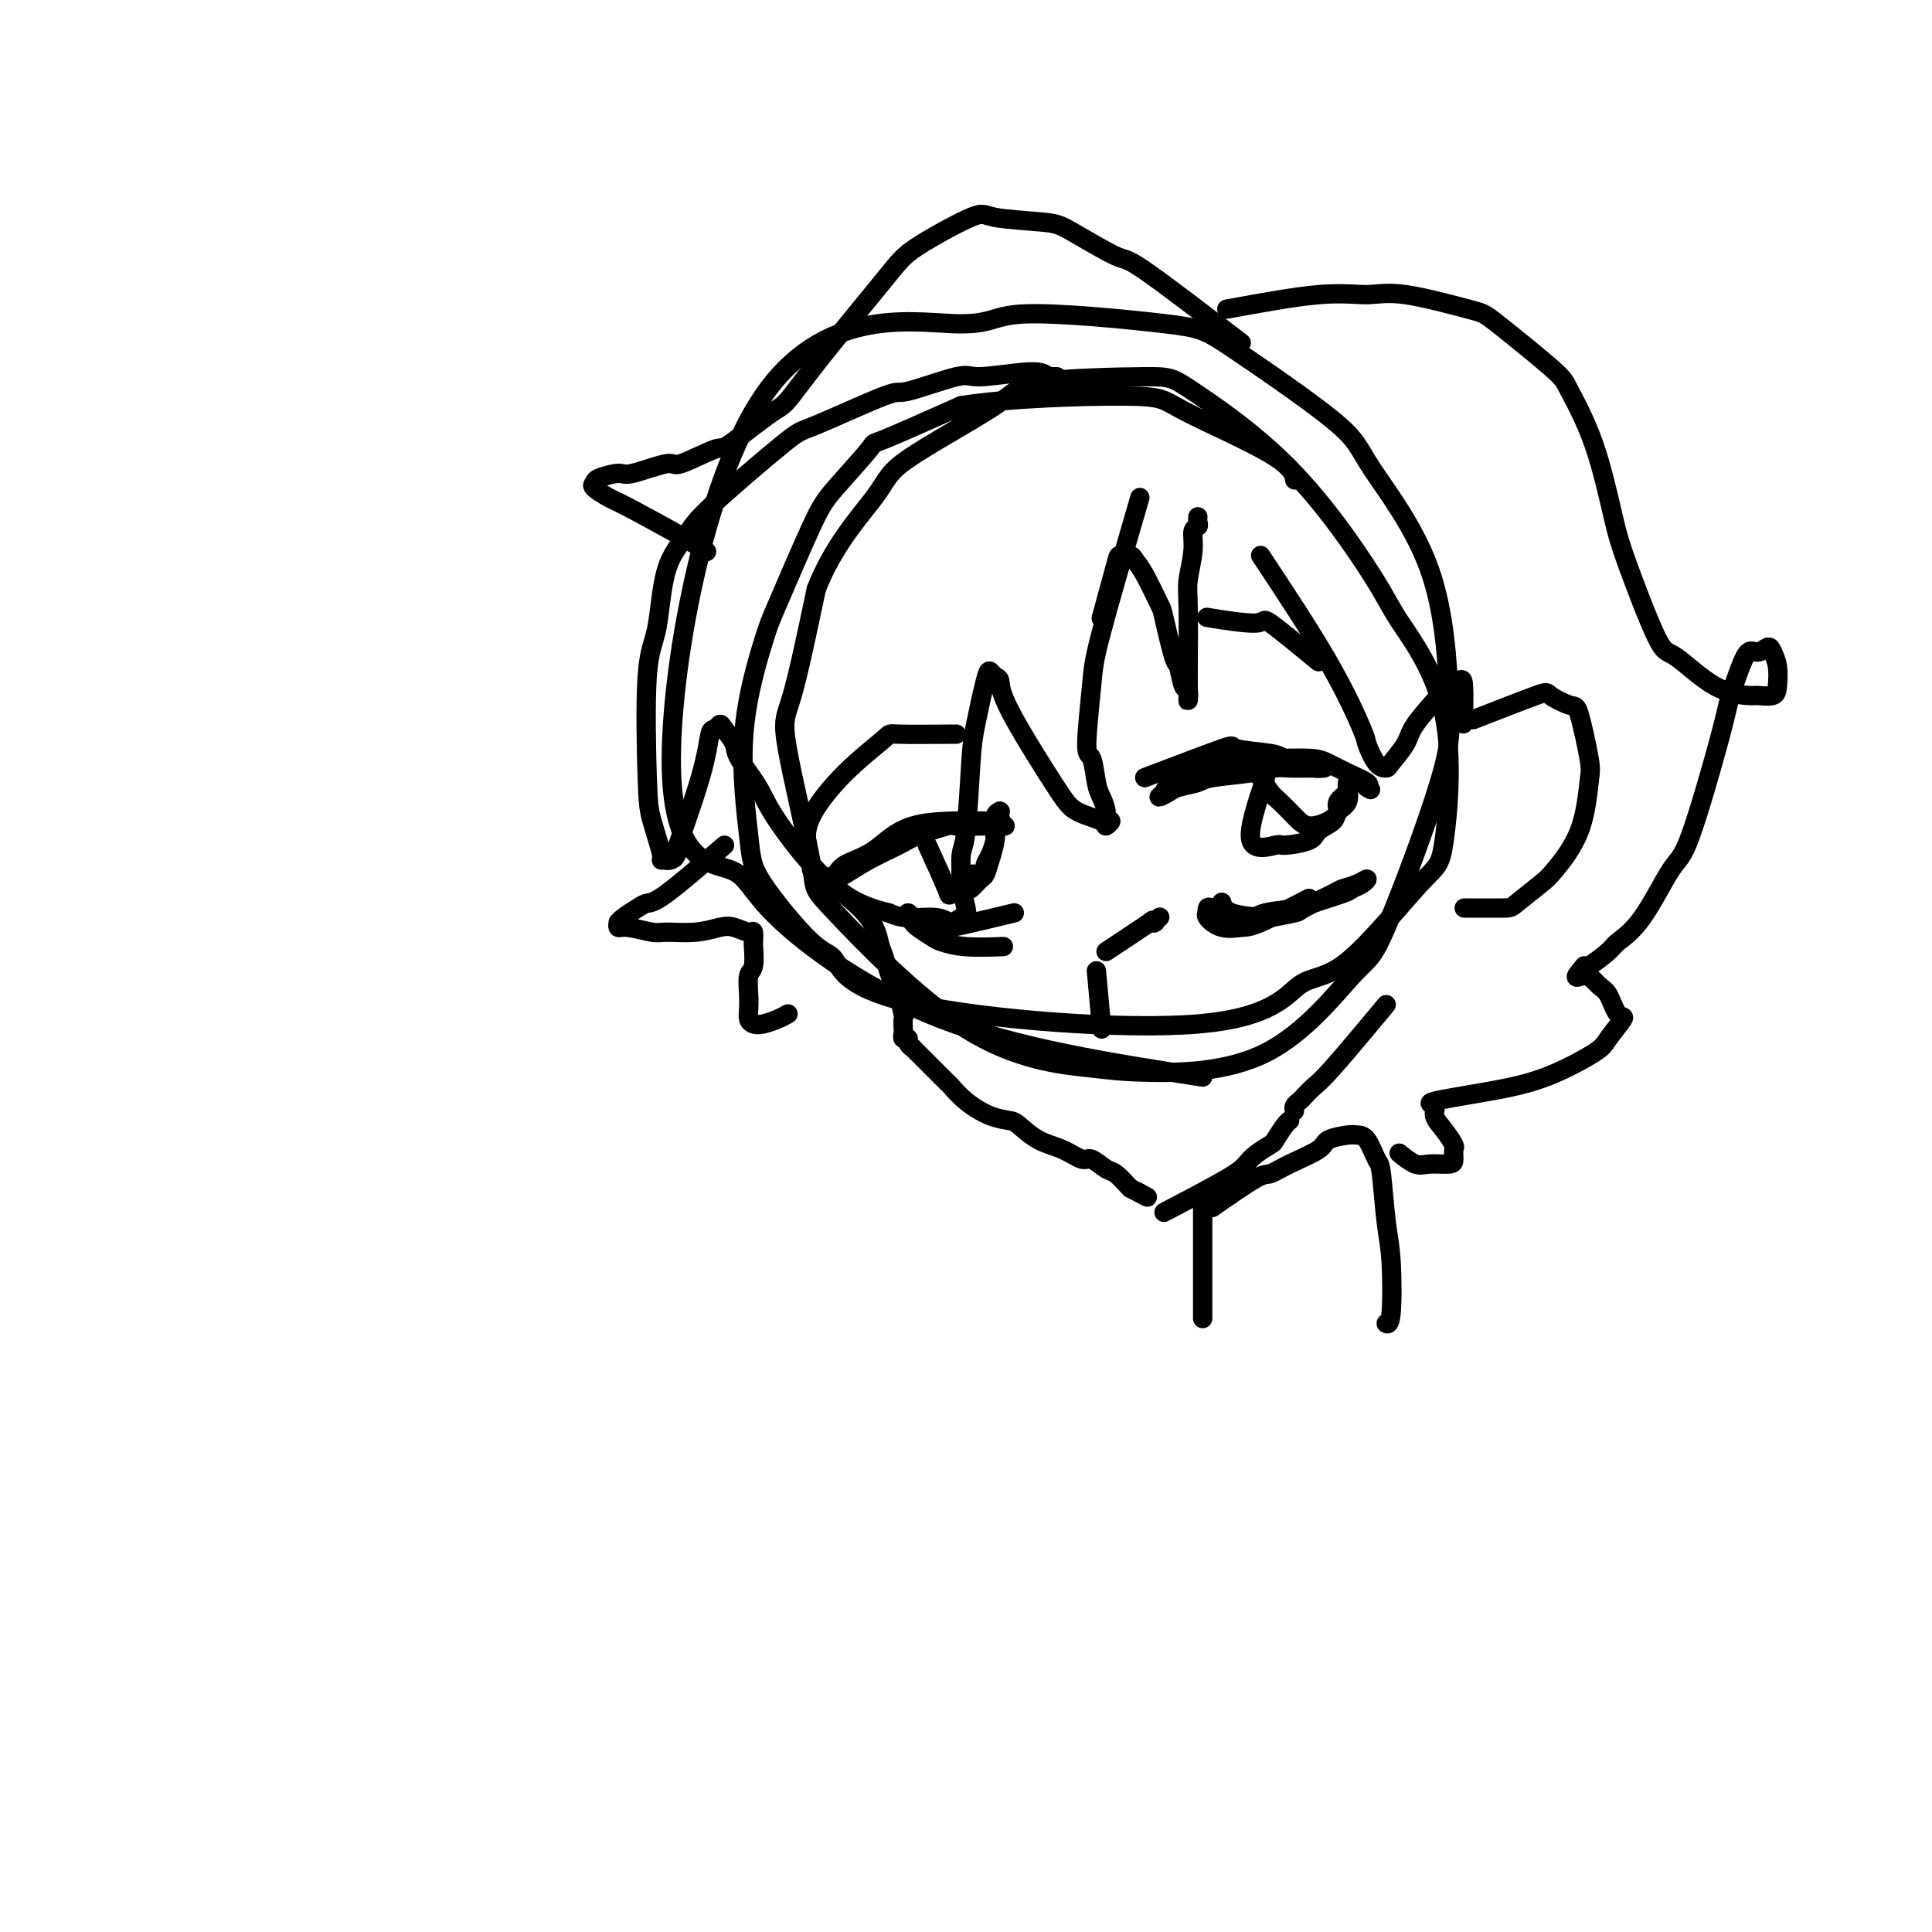
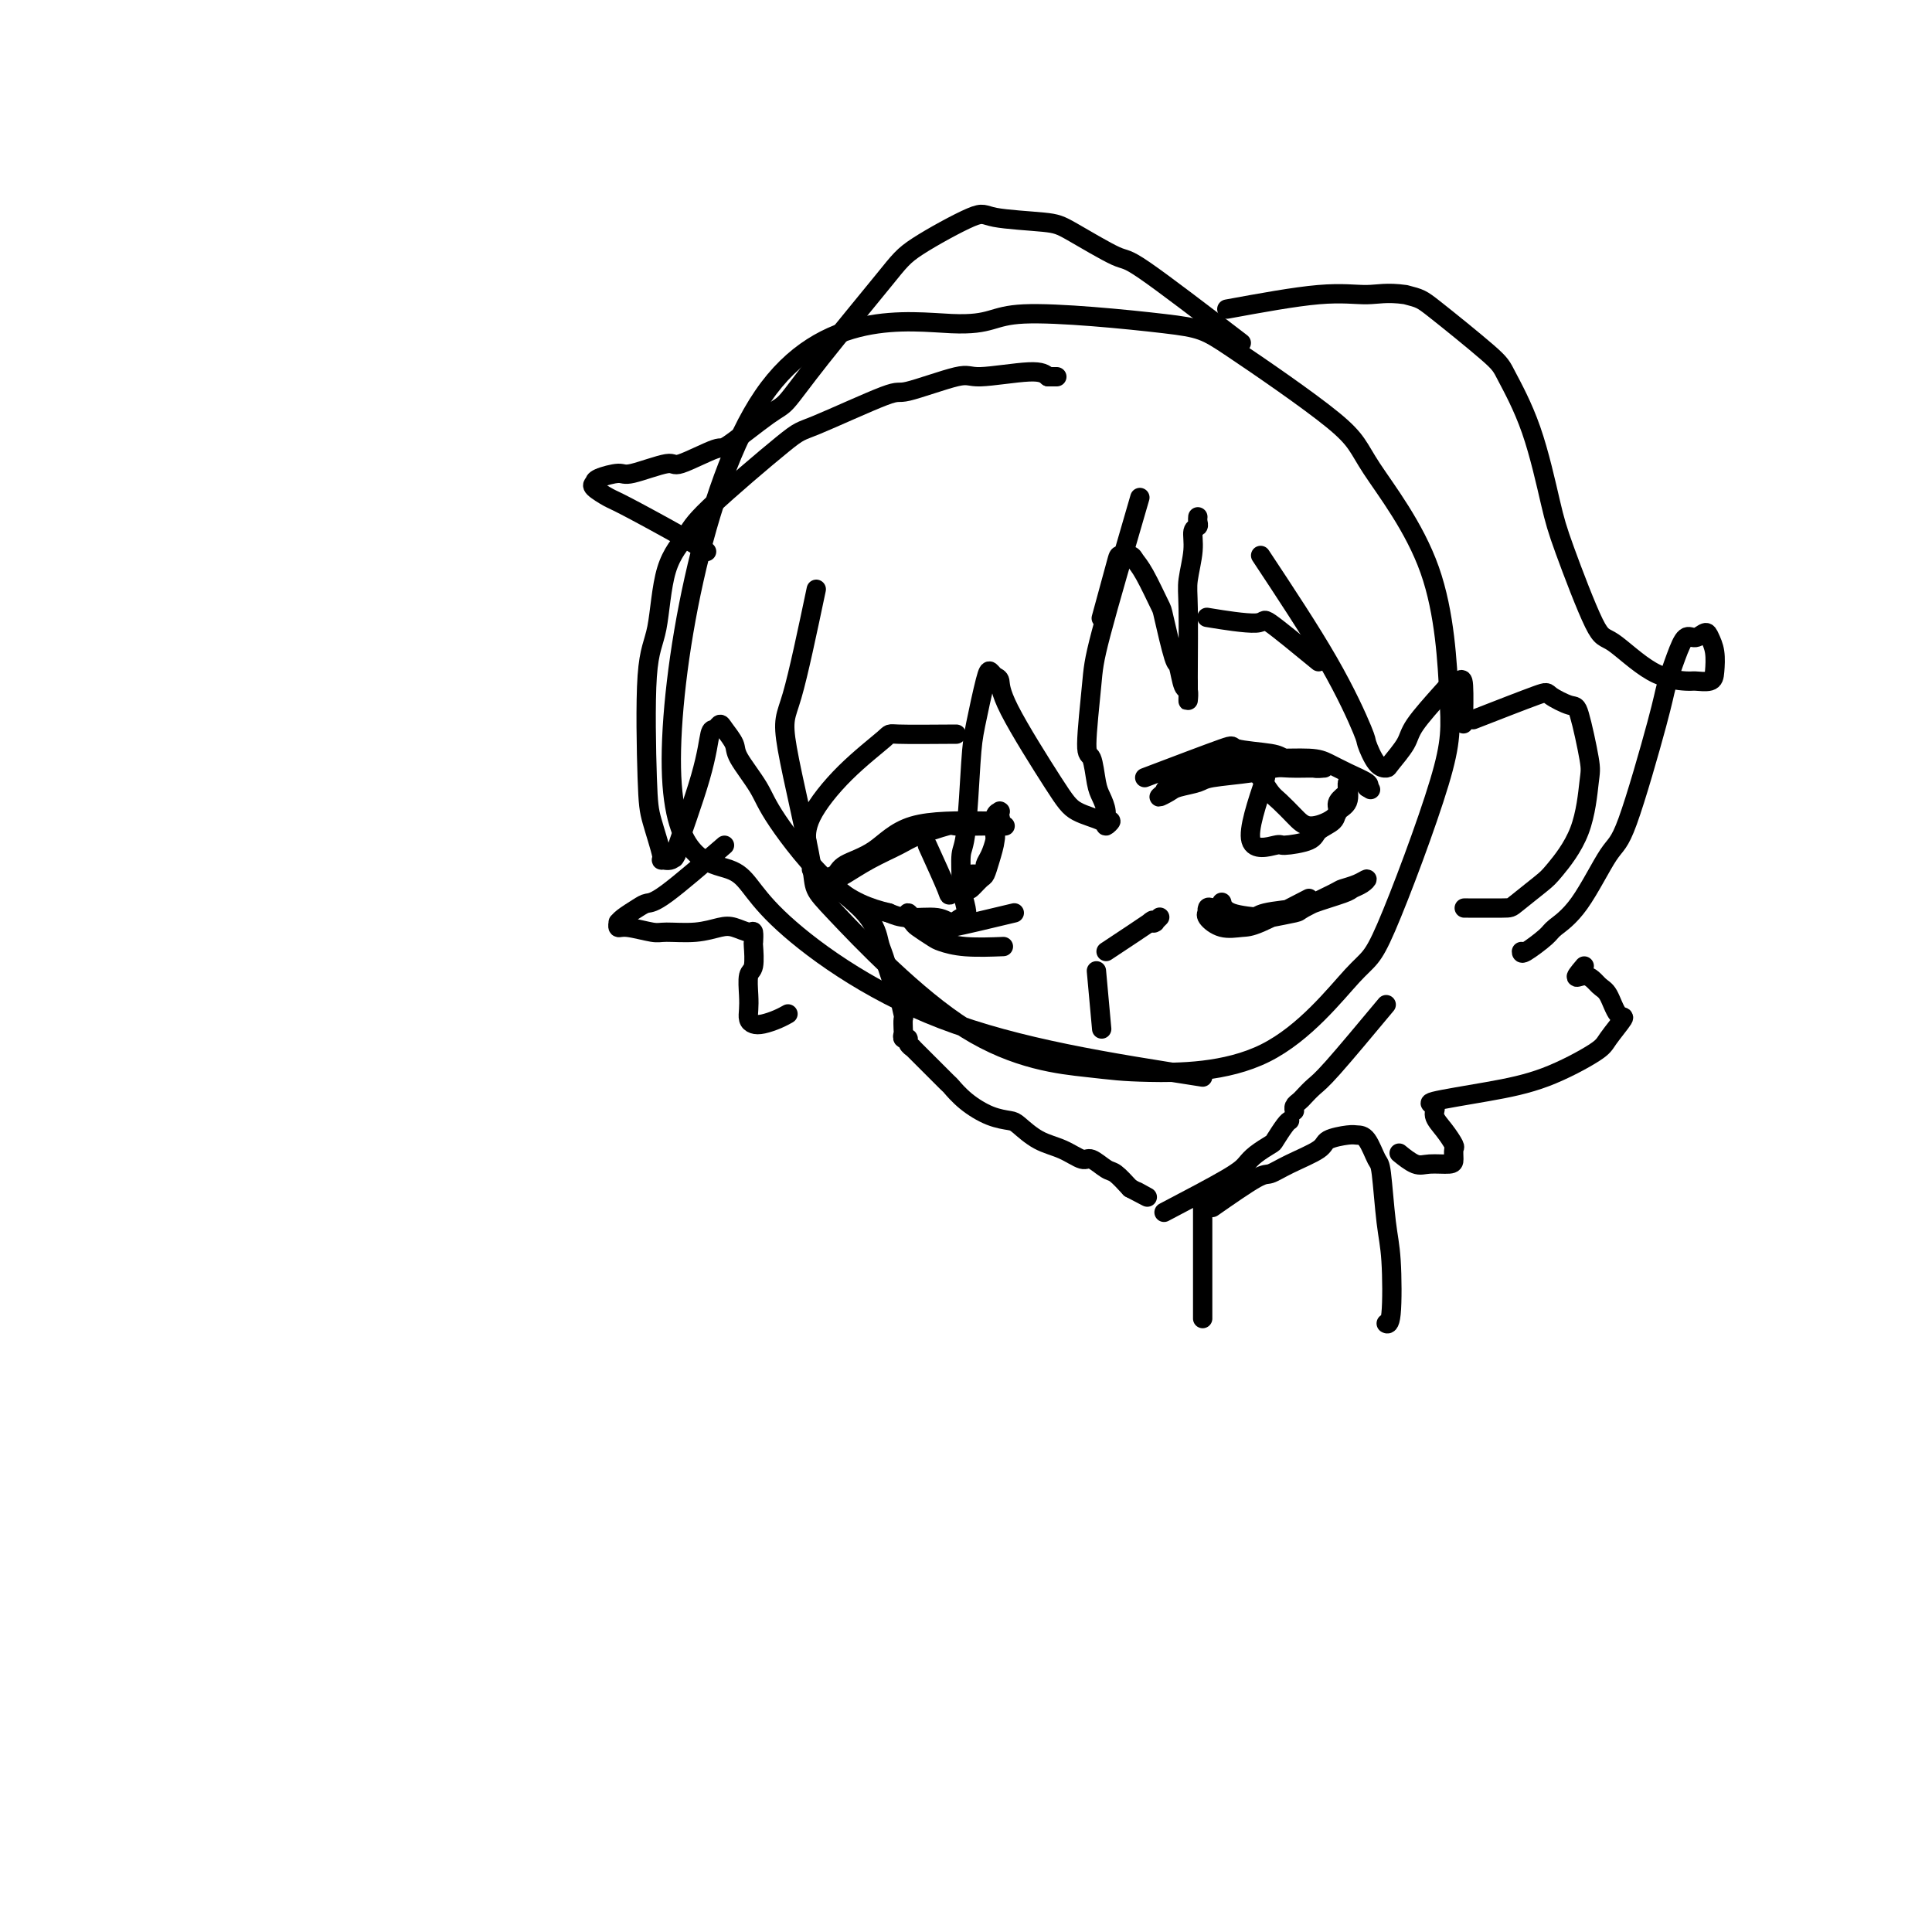
<svg xmlns="http://www.w3.org/2000/svg" viewBox="0 0 400 400" version="1.1">
  <g fill="none" stroke="#000000" stroke-width="4" stroke-linecap="round" stroke-linejoin="round">
    <path d="M249,223c-19.159,-2.986 -38.317,-5.971 -54,-12c-15.683,-6.029 -27.889,-15.100 -34,-21c-6.111,-5.900 -6.125,-8.627 -10,-10c-3.875,-1.373 -11.611,-1.391 -12,-21c-0.389,-19.609 6.568,-58.808 19,-77c12.432,-18.192 30.340,-15.378 39,-15c8.660,0.378 8.072,-1.681 15,-2c6.928,-0.319 21.372,1.101 29,2c7.628,0.899 8.439,1.276 14,5c5.561,3.724 15.871,10.794 21,15c5.129,4.206 5.078,5.549 8,10c2.922,4.451 8.819,12.012 12,21c3.181,8.988 3.647,19.403 4,26c0.353,6.597 0.591,9.376 -2,18c-2.591,8.624 -8.013,23.094 -11,30c-2.987,6.906 -3.540,6.250 -7,10c-3.460,3.750 -9.826,11.907 -18,16c-8.174,4.093 -18.157,4.123 -24,4c-5.843,-0.123 -7.546,-0.400 -13,-1c-5.454,-0.600 -14.659,-1.522 -25,-8c-10.341,-6.478 -21.818,-18.512 -27,-24c-5.182,-5.488 -4.069,-4.430 -5,-10c-0.931,-5.570 -3.904,-17.769 -5,-24c-1.096,-6.231 -0.313,-6.495 1,-11c1.313,-4.505 3.157,-13.253 5,-22" />
-     <path d="M169,122c3.493,-9.081 9.226,-15.285 12,-19c2.774,-3.715 2.589,-4.942 7,-8c4.411,-3.058 13.420,-7.946 18,-11c4.580,-3.054 4.733,-4.274 10,-5c5.267,-0.726 15.648,-0.959 21,-1c5.352,-0.041 5.674,0.109 10,3c4.326,2.891 12.656,8.523 20,16c7.344,7.477 13.703,16.798 17,22c3.297,5.202 3.533,6.285 6,10c2.467,3.715 7.167,10.062 9,19c1.833,8.938 0.799,20.465 0,26c-0.799,5.535 -1.364,5.077 -5,9c-3.636,3.923 -10.342,12.227 -15,16c-4.658,3.773 -7.268,3.014 -10,5c-2.732,1.986 -5.587,6.717 -21,8c-15.413,1.283 -43.386,-0.882 -58,-4c-14.614,-3.118 -15.871,-7.190 -17,-9c-1.129,-1.810 -2.131,-1.357 -5,-4c-2.869,-2.643 -7.605,-8.383 -10,-12c-2.395,-3.617 -2.451,-5.111 -3,-10c-0.549,-4.889 -1.593,-13.174 -1,-21c0.593,-7.826 2.823,-15.195 4,-19c1.177,-3.805 1.302,-4.048 3,-8c1.698,-3.952 4.969,-11.614 7,-16c2.031,-4.386 2.823,-5.495 5,-8c2.177,-2.505 5.740,-6.405 7,-8c1.260,-1.595 0.217,-0.884 3,-2c2.783,-1.116 9.391,-4.058 16,-7" />
-     <path d="M199,84c9.719,-1.593 26.016,-2.076 34,-2c7.984,0.076 7.656,0.711 12,3c4.344,2.289 13.362,6.232 18,9c4.638,2.768 4.897,4.362 5,5c0.103,0.638 0.052,0.319 0,0" />
    <path d="M237,161c6.619,-2.512 13.237,-5.024 16,-6c2.763,-0.976 1.670,-0.415 3,0c1.330,0.415 5.082,0.686 7,1c1.918,0.314 2.002,0.673 3,1c0.998,0.327 2.910,0.624 4,1c1.090,0.376 1.356,0.833 2,1c0.644,0.167 1.664,0.045 2,0c0.336,-0.045 -0.014,-0.012 0,0c0.014,0.012 0.392,0.002 0,0c-0.392,-0.002 -1.552,0.002 -2,0c-0.448,-0.002 -0.183,-0.012 -1,0c-0.817,0.012 -2.716,0.045 -4,0c-1.284,-0.045 -1.951,-0.167 -3,0c-1.049,0.167 -2.479,0.622 -5,1c-2.521,0.378 -6.134,0.680 -8,1c-1.866,0.320 -1.984,0.657 -3,1c-1.016,0.343 -2.928,0.692 -4,1c-1.072,0.308 -1.303,0.574 -2,1c-0.697,0.426 -1.858,1.013 -2,1c-0.142,-0.013 0.736,-0.624 1,-1c0.264,-0.376 -0.086,-0.517 1,-1c1.086,-0.483 3.606,-1.307 5,-2c1.394,-0.693 1.660,-1.255 4,-2c2.340,-0.745 6.754,-1.672 9,-2c2.246,-0.328 2.326,-0.057 4,0c1.674,0.057 4.943,-0.101 7,0c2.057,0.101 2.902,0.460 4,1c1.098,0.540 2.450,1.261 4,2c1.550,0.739 3.300,1.497 4,2c0.700,0.503 0.350,0.752 0,1" />
    <path d="M283,163c1.333,0.833 0.667,0.417 0,0" />
    <path d="M262,161c-1.811,5.386 -3.623,10.772 -3,13c0.623,2.228 3.680,1.299 5,1c1.320,-0.299 0.902,0.033 2,0c1.098,-0.033 3.713,-0.430 5,-1c1.287,-0.570 1.245,-1.313 2,-2c0.755,-0.687 2.307,-1.317 3,-2c0.693,-0.683 0.525,-1.417 1,-2c0.475,-0.583 1.591,-1.015 2,-2c0.409,-0.985 0.112,-2.525 0,-3c-0.112,-0.475 -0.038,0.113 0,0c0.038,-0.113 0.039,-0.928 0,-1c-0.039,-0.072 -0.120,0.600 0,1c0.120,0.400 0.440,0.529 0,1c-0.440,0.471 -1.639,1.284 -2,2c-0.361,0.716 0.118,1.334 0,2c-0.118,0.666 -0.832,1.379 -2,2c-1.168,0.621 -2.789,1.151 -4,1c-1.211,-0.151 -2.012,-0.982 -3,-2c-0.988,-1.018 -2.163,-2.224 -3,-3c-0.837,-0.776 -1.335,-1.122 -2,-2c-0.665,-0.878 -1.498,-2.287 -2,-3c-0.502,-0.713 -0.674,-0.730 -1,-1c-0.326,-0.270 -0.808,-0.791 -1,-1c-0.192,-0.209 -0.096,-0.104 0,0" />
    <path d="M271,186c-3.871,2.014 -7.741,4.028 -10,5c-2.259,0.972 -2.906,0.902 -4,1c-1.094,0.098 -2.633,0.362 -4,0c-1.367,-0.362 -2.560,-1.352 -3,-2c-0.440,-0.648 -0.125,-0.956 0,-1c0.125,-0.044 0.062,0.175 0,0c-0.062,-0.175 -0.121,-0.743 0,-1c0.121,-0.257 0.421,-0.202 1,0c0.579,0.202 1.435,0.549 3,1c1.565,0.451 3.838,1.004 5,1c1.162,-0.004 1.214,-0.564 3,-1c1.786,-0.436 5.308,-0.746 7,-1c1.692,-0.254 1.555,-0.451 3,-1c1.445,-0.549 4.474,-1.451 6,-2c1.526,-0.549 1.551,-0.746 2,-1c0.449,-0.254 1.324,-0.564 2,-1c0.676,-0.436 1.154,-0.996 1,-1c-0.154,-0.004 -0.940,0.548 -2,1c-1.060,0.452 -2.393,0.804 -3,1c-0.607,0.196 -0.486,0.235 -2,1c-1.514,0.765 -4.661,2.256 -6,3c-1.339,0.744 -0.870,0.742 -2,1c-1.130,0.258 -3.858,0.776 -5,1c-1.142,0.224 -0.698,0.153 -2,0c-1.302,-0.153 -4.351,-0.387 -6,-1c-1.649,-0.613 -1.900,-1.604 -2,-2c-0.100,-0.396 -0.050,-0.198 0,0" />
    <path d="M273,137c-4.155,-3.411 -8.310,-6.821 -10,-8c-1.690,-1.179 -0.917,-0.125 -3,0c-2.083,0.125 -7.024,-0.679 -9,-1c-1.976,-0.321 -0.988,-0.161 0,0" />
    <path d="M198,152c-4.920,0.037 -9.840,0.074 -12,0c-2.160,-0.074 -1.559,-0.257 -3,1c-1.441,1.257 -4.922,3.956 -8,7c-3.078,3.044 -5.752,6.435 -7,9c-1.248,2.565 -1.071,4.304 -1,5c0.071,0.696 0.035,0.348 0,0" />
    <path d="M204,170c-5.604,-0.067 -11.208,-0.134 -15,1c-3.792,1.134 -5.771,3.471 -8,5c-2.229,1.529 -4.707,2.252 -6,3c-1.293,0.748 -1.402,1.522 -2,2c-0.598,0.478 -1.684,0.661 -2,1c-0.316,0.339 0.140,0.836 0,1c-0.140,0.164 -0.875,-0.003 -1,0c-0.125,0.003 0.361,0.177 1,0c0.639,-0.177 1.431,-0.704 2,-1c0.569,-0.296 0.917,-0.360 2,-1c1.083,-0.640 2.903,-1.856 5,-3c2.097,-1.144 4.473,-2.215 6,-3c1.527,-0.785 2.205,-1.282 4,-2c1.795,-0.718 4.705,-1.656 6,-2c1.295,-0.344 0.973,-0.092 2,0c1.027,0.092 3.403,0.025 5,0c1.597,-0.025 2.414,-0.007 3,0c0.586,0.007 0.942,0.002 1,0c0.058,-0.002 -0.180,-0.000 0,0c0.180,0.000 0.779,0.000 1,0c0.221,-0.000 0.063,-0.000 0,0c-0.063,0.000 -0.032,0.000 0,0" />
    <path d="M192,175c1.664,3.656 3.328,7.312 4,9c0.672,1.688 0.351,1.407 1,1c0.649,-0.407 2.268,-0.940 3,-1c0.732,-0.060 0.579,0.352 1,0c0.421,-0.352 1.418,-1.469 2,-2c0.582,-0.531 0.748,-0.475 1,-1c0.252,-0.525 0.589,-1.632 1,-3c0.411,-1.368 0.895,-2.997 1,-4c0.105,-1.003 -0.168,-1.379 0,-2c0.168,-0.621 0.778,-1.487 1,-2c0.222,-0.513 0.056,-0.672 0,-1c-0.056,-0.328 -0.001,-0.824 0,-1c0.001,-0.176 -0.052,-0.032 0,0c0.052,0.032 0.207,-0.049 0,0c-0.207,0.049 -0.777,0.226 -1,1c-0.223,0.774 -0.097,2.143 0,3c0.097,0.857 0.167,1.200 0,2c-0.167,0.800 -0.569,2.057 -1,3c-0.431,0.943 -0.890,1.573 -1,2c-0.110,0.427 0.128,0.650 0,1c-0.128,0.350 -0.622,0.826 -1,1c-0.378,0.174 -0.640,0.047 -1,0c-0.360,-0.047 -0.817,-0.013 -1,0c-0.183,0.013 -0.091,0.007 0,0" />
    <path d="M210,189c-5.201,1.246 -10.401,2.493 -13,3c-2.599,0.507 -2.595,0.275 -3,0c-0.405,-0.275 -1.219,-0.591 -2,-1c-0.781,-0.409 -1.531,-0.909 -2,-1c-0.469,-0.091 -0.658,0.228 -1,0c-0.342,-0.228 -0.837,-1.001 -1,-1c-0.163,0.001 0.005,0.778 0,1c-0.005,0.222 -0.183,-0.109 0,0c0.183,0.109 0.726,0.660 1,1c0.274,0.340 0.278,0.469 1,1c0.722,0.531 2.163,1.463 3,2c0.837,0.537 1.070,0.680 2,1c0.930,0.320 2.558,0.817 5,1c2.442,0.183 5.698,0.052 7,0c1.302,-0.052 0.651,-0.026 0,0" />
    <path d="M229,197c3.834,-2.536 7.669,-5.072 9,-6c1.331,-0.928 0.160,-0.248 0,0c-0.160,0.248 0.693,0.063 1,0c0.307,-0.063 0.068,-0.003 0,0c-0.068,0.003 0.033,-0.051 0,0c-0.033,0.051 -0.201,0.206 0,0c0.201,-0.206 0.772,-0.773 1,-1c0.228,-0.227 0.114,-0.113 0,0" />
    <path d="M227,201c0.417,4.583 0.833,9.167 1,11c0.167,1.833 0.083,0.917 0,0" />
    <path d="M168,180c4.325,3.169 8.650,6.337 11,9c2.350,2.663 2.724,4.819 3,6c0.276,1.181 0.452,1.386 1,3c0.548,1.614 1.467,4.635 2,6c0.533,1.365 0.679,1.072 1,2c0.321,0.928 0.817,3.076 1,4c0.183,0.924 0.053,0.625 0,1c-0.053,0.375 -0.029,1.424 0,2c0.029,0.576 0.065,0.681 0,1c-0.065,0.319 -0.230,0.854 0,1c0.230,0.146 0.854,-0.097 1,0c0.146,0.097 -0.185,0.534 0,1c0.185,0.466 0.887,0.963 1,1c0.113,0.037 -0.364,-0.385 0,0c0.364,0.385 1.569,1.576 2,2c0.431,0.424 0.088,0.082 1,1c0.912,0.918 3.077,3.097 4,4c0.923,0.903 0.602,0.530 1,1c0.398,0.470 1.515,1.782 3,3c1.485,1.218 3.337,2.342 5,3c1.663,0.658 3.135,0.850 4,1c0.865,0.150 1.123,0.259 2,1c0.877,0.741 2.375,2.115 4,3c1.625,0.885 3.379,1.282 5,2c1.621,0.718 3.108,1.756 4,2c0.892,0.244 1.187,-0.306 2,0c0.813,0.306 2.142,1.467 3,2c0.858,0.533 1.245,0.438 2,1c0.755,0.562 1.877,1.781 3,3" />
    <path d="M234,246c5.733,3.022 3.067,1.578 2,1c-1.067,-0.578 -0.533,-0.289 0,0" />
    <path d="M241,251c5.079,-2.664 10.158,-5.328 13,-7c2.842,-1.672 3.448,-2.353 4,-3c0.552,-0.647 1.052,-1.259 2,-2c0.948,-0.741 2.345,-1.610 3,-2c0.655,-0.390 0.567,-0.300 1,-1c0.433,-0.700 1.386,-2.188 2,-3c0.614,-0.812 0.890,-0.946 1,-1c0.110,-0.054 0.055,-0.027 0,0" />
    <path d="M287,208c-4.251,5.096 -8.502,10.191 -11,13c-2.498,2.809 -3.244,3.331 -4,4c-0.756,0.669 -1.523,1.486 -2,2c-0.477,0.514 -0.664,0.726 -1,1c-0.336,0.274 -0.822,0.609 -1,1c-0.178,0.391 -0.048,0.837 0,1c0.048,0.163 0.013,0.044 0,0c-0.013,-0.044 -0.004,-0.013 0,0c0.004,0.013 0.002,0.006 0,0" />
    <path d="M236,103c-3.191,10.938 -6.383,21.875 -8,28c-1.617,6.125 -1.660,7.436 -2,11c-0.340,3.564 -0.977,9.381 -1,12c-0.023,2.619 0.567,2.040 1,3c0.433,0.960 0.709,3.457 1,5c0.291,1.543 0.596,2.131 1,3c0.404,0.869 0.908,2.020 1,3c0.092,0.980 -0.226,1.788 0,2c0.226,0.212 0.996,-0.173 1,0c0.004,0.173 -0.759,0.903 -1,1c-0.241,0.097 0.041,-0.440 -1,-1c-1.041,-0.560 -3.406,-1.144 -5,-2c-1.594,-0.856 -2.416,-1.984 -5,-6c-2.584,-4.016 -6.929,-10.919 -9,-15c-2.071,-4.081 -1.868,-5.341 -2,-6c-0.132,-0.659 -0.599,-0.717 -1,-1c-0.401,-0.283 -0.737,-0.791 -1,-1c-0.263,-0.209 -0.452,-0.120 -1,2c-0.548,2.120 -1.453,6.270 -2,9c-0.547,2.730 -0.736,4.038 -1,8c-0.264,3.962 -0.603,10.577 -1,14c-0.397,3.423 -0.852,3.653 -1,5c-0.148,1.347 0.011,3.810 0,5c-0.011,1.190 -0.191,1.108 0,2c0.191,0.892 0.753,2.757 1,4c0.247,1.243 0.180,1.865 0,2c-0.180,0.135 -0.474,-0.215 -1,0c-0.526,0.215 -1.285,0.996 -2,1c-0.715,0.004 -1.385,-0.768 -3,-1c-1.615,-0.232 -4.176,0.077 -6,0c-1.824,-0.077 -2.912,-0.538 -4,-1" />
    <path d="M184,189c-4.110,-0.970 -7.884,-2.394 -12,-6c-4.116,-3.606 -8.574,-9.393 -11,-13c-2.426,-3.607 -2.821,-5.034 -4,-7c-1.179,-1.966 -3.142,-4.470 -4,-6c-0.858,-1.530 -0.611,-2.086 -1,-3c-0.389,-0.914 -1.413,-2.188 -2,-3c-0.587,-0.812 -0.737,-1.164 -1,-1c-0.263,0.164 -0.641,0.844 -1,1c-0.359,0.156 -0.700,-0.213 -1,1c-0.300,1.213 -0.558,4.009 -2,9c-1.442,4.991 -4.069,12.177 -5,15c-0.931,2.823 -0.165,1.284 0,1c0.165,-0.284 -0.271,0.687 -1,1c-0.729,0.313 -1.752,-0.033 -2,0c-0.248,0.033 0.280,0.445 0,-1c-0.280,-1.445 -1.367,-4.748 -2,-7c-0.633,-2.252 -0.811,-3.453 -1,-9c-0.189,-5.547 -0.390,-15.440 0,-21c0.390,-5.560 1.369,-6.786 2,-10c0.631,-3.214 0.913,-8.414 2,-12c1.087,-3.586 2.979,-5.558 4,-7c1.021,-1.442 1.172,-2.355 5,-6c3.828,-3.645 11.334,-10.022 15,-13c3.666,-2.978 3.492,-2.558 7,-4c3.508,-1.442 10.697,-4.745 14,-6c3.303,-1.255 2.719,-0.463 5,-1c2.281,-0.537 7.426,-2.402 10,-3c2.574,-0.598 2.578,0.070 5,0c2.422,-0.070 7.264,-0.877 10,-1c2.736,-0.123 3.368,0.439 4,1" />
    <path d="M217,78c3.167,0.000 1.583,0.000 0,0" />
    <path d="M228,128c1.210,-4.428 2.420,-8.855 3,-11c0.580,-2.145 0.530,-2.007 1,-2c0.470,0.007 1.459,-0.118 2,0c0.541,0.118 0.635,0.477 1,1c0.365,0.523 1.001,1.208 2,3c0.999,1.792 2.362,4.691 3,6c0.638,1.309 0.553,1.028 1,3c0.447,1.972 1.426,6.196 2,8c0.574,1.804 0.742,1.186 1,2c0.258,0.814 0.605,3.058 1,4c0.395,0.942 0.838,0.581 1,1c0.162,0.419 0.044,1.616 0,2c-0.044,0.384 -0.013,-0.047 0,-1c0.013,-0.953 0.007,-2.428 0,-3c-0.007,-0.572 -0.017,-0.241 0,-3c0.017,-2.759 0.061,-8.609 0,-12c-0.061,-3.391 -0.227,-4.323 0,-6c0.227,-1.677 0.845,-4.099 1,-6c0.155,-1.901 -0.155,-3.280 0,-4c0.155,-0.720 0.774,-0.781 1,-1c0.226,-0.219 0.061,-0.594 0,-1c-0.061,-0.406 -0.016,-0.841 0,-1c0.016,-0.159 0.004,-0.043 0,0c-0.004,0.043 -0.001,0.012 0,0c0.001,-0.012 0.001,-0.006 0,0" />
    <path d="M257,71c-8.018,-6.137 -16.036,-12.274 -20,-15c-3.964,-2.726 -3.872,-2.042 -6,-3c-2.128,-0.958 -6.474,-3.558 -9,-5c-2.526,-1.442 -3.230,-1.726 -6,-2c-2.770,-0.274 -7.604,-0.537 -10,-1c-2.396,-0.463 -2.354,-1.126 -5,0c-2.646,1.126 -7.981,4.040 -11,6c-3.019,1.960 -3.724,2.964 -7,7c-3.276,4.036 -9.124,11.103 -13,16c-3.876,4.897 -5.782,7.625 -7,9c-1.218,1.375 -1.749,1.396 -4,3c-2.251,1.604 -6.221,4.791 -8,6c-1.779,1.209 -1.366,0.438 -3,1c-1.634,0.562 -5.314,2.455 -7,3c-1.686,0.545 -1.379,-0.257 -3,0c-1.621,0.257 -5.169,1.573 -7,2c-1.831,0.427 -1.945,-0.036 -3,0c-1.055,0.036 -3.052,0.572 -4,1c-0.948,0.428 -0.848,0.747 -1,1c-0.152,0.253 -0.555,0.439 0,1c0.555,0.561 2.069,1.496 3,2c0.931,0.504 1.281,0.579 4,2c2.719,1.421 7.809,4.190 11,6c3.191,1.810 4.483,2.660 5,3c0.517,0.340 0.258,0.170 0,0" />
    <path d="M150,175c-4.657,4.016 -9.315,8.033 -12,10c-2.685,1.967 -3.399,1.885 -4,2c-0.601,0.115 -1.090,0.427 -2,1c-0.910,0.573 -2.241,1.406 -3,2c-0.759,0.594 -0.946,0.948 -1,1c-0.054,0.052 0.027,-0.196 0,0c-0.027,0.196 -0.161,0.838 0,1c0.161,0.162 0.616,-0.156 2,0c1.384,0.156 3.696,0.787 5,1c1.304,0.213 1.599,0.009 3,0c1.401,-0.009 3.906,0.178 6,0c2.094,-0.178 3.777,-0.720 5,-1c1.223,-0.280 1.988,-0.299 3,0c1.012,0.299 2.272,0.917 3,1c0.728,0.083 0.923,-0.370 1,0c0.077,0.370 0.035,1.562 0,2c-0.035,0.438 -0.062,0.123 0,1c0.062,0.877 0.212,2.945 0,4c-0.212,1.055 -0.786,1.095 -1,2c-0.214,0.905 -0.066,2.674 0,4c0.066,1.326 0.051,2.209 0,3c-0.051,0.791 -0.140,1.490 0,2c0.140,0.510 0.507,0.830 1,1c0.493,0.170 1.112,0.190 2,0c0.888,-0.190 2.047,-0.590 3,-1c0.953,-0.410 1.701,-0.832 2,-1c0.299,-0.168 0.150,-0.084 0,0" />
    <path d="M305,149c5.264,-2.051 10.528,-4.102 13,-5c2.472,-0.898 2.152,-0.644 3,0c0.848,0.644 2.865,1.677 4,2c1.135,0.323 1.387,-0.065 2,2c0.613,2.065 1.587,6.581 2,9c0.413,2.419 0.265,2.739 0,5c-0.265,2.261 -0.646,6.462 -2,10c-1.354,3.538 -3.681,6.412 -5,8c-1.319,1.588 -1.630,1.890 -3,3c-1.370,1.110 -3.800,3.030 -5,4c-1.200,0.970 -1.169,0.992 -3,1c-1.831,0.008 -5.523,0.002 -7,0c-1.477,-0.002 -0.738,-0.001 0,0" />
-     <path d="M254,64c7.042,-1.291 14.084,-2.581 19,-3c4.916,-0.419 7.706,0.034 10,0c2.294,-0.034 4.093,-0.555 8,0c3.907,0.555 9.924,2.187 13,3c3.076,0.813 3.212,0.807 6,3c2.788,2.193 8.227,6.586 11,9c2.773,2.414 2.879,2.851 4,5c1.121,2.149 3.258,6.010 5,11c1.742,4.990 3.089,11.109 4,15c0.911,3.891 1.386,5.554 3,10c1.614,4.446 4.367,11.674 6,15c1.633,3.326 2.147,2.749 4,4c1.853,1.251 5.046,4.331 8,6c2.954,1.669 5.668,1.927 7,2c1.332,0.073 1.282,-0.039 2,0c0.718,0.039 2.204,0.230 3,0c0.796,-0.230 0.901,-0.880 1,-2c0.099,-1.120 0.192,-2.709 0,-4c-0.192,-1.291 -0.670,-2.284 -1,-3c-0.330,-0.716 -0.512,-1.157 -1,-1c-0.488,0.157 -1.282,0.911 -2,1c-0.718,0.089 -1.361,-0.487 -2,0c-0.639,0.487 -1.274,2.038 -2,4c-0.726,1.962 -1.543,4.334 -2,6c-0.457,1.666 -0.553,2.624 -2,8c-1.447,5.376 -4.244,15.168 -6,20c-1.756,4.832 -2.470,4.703 -4,7c-1.530,2.297 -3.874,7.019 -6,10c-2.126,2.981 -4.034,4.222 -5,5c-0.966,0.778 -0.991,1.094 -2,2c-1.009,0.906 -3.003,2.402 -4,3c-0.997,0.598 -0.999,0.299 -1,0" />
+     <path d="M254,64c7.042,-1.291 14.084,-2.581 19,-3c4.916,-0.419 7.706,0.034 10,0c2.294,-0.034 4.093,-0.555 8,0c3.076,0.813 3.212,0.807 6,3c2.788,2.193 8.227,6.586 11,9c2.773,2.414 2.879,2.851 4,5c1.121,2.149 3.258,6.010 5,11c1.742,4.990 3.089,11.109 4,15c0.911,3.891 1.386,5.554 3,10c1.614,4.446 4.367,11.674 6,15c1.633,3.326 2.147,2.749 4,4c1.853,1.251 5.046,4.331 8,6c2.954,1.669 5.668,1.927 7,2c1.332,0.073 1.282,-0.039 2,0c0.718,0.039 2.204,0.230 3,0c0.796,-0.230 0.901,-0.880 1,-2c0.099,-1.120 0.192,-2.709 0,-4c-0.192,-1.291 -0.670,-2.284 -1,-3c-0.330,-0.716 -0.512,-1.157 -1,-1c-0.488,0.157 -1.282,0.911 -2,1c-0.718,0.089 -1.361,-0.487 -2,0c-0.639,0.487 -1.274,2.038 -2,4c-0.726,1.962 -1.543,4.334 -2,6c-0.457,1.666 -0.553,2.624 -2,8c-1.447,5.376 -4.244,15.168 -6,20c-1.756,4.832 -2.470,4.703 -4,7c-1.530,2.297 -3.874,7.019 -6,10c-2.126,2.981 -4.034,4.222 -5,5c-0.966,0.778 -0.991,1.094 -2,2c-1.009,0.906 -3.003,2.402 -4,3c-0.997,0.598 -0.999,0.299 -1,0" />
    <path d="M328,200c-2.941,3.441 -1.293,2.043 0,2c1.293,-0.043 2.231,1.270 3,2c0.769,0.730 1.369,0.878 2,2c0.631,1.122 1.293,3.217 2,4c0.707,0.783 1.459,0.254 1,1c-0.459,0.746 -2.129,2.767 -3,4c-0.871,1.233 -0.943,1.678 -3,3c-2.057,1.322 -6.097,3.522 -10,5c-3.903,1.478 -7.667,2.233 -12,3c-4.333,0.767 -9.234,1.547 -11,2c-1.766,0.453 -0.396,0.579 0,1c0.396,0.421 -0.181,1.139 0,2c0.181,0.861 1.120,1.867 2,3c0.880,1.133 1.701,2.394 2,3c0.299,0.606 0.076,0.557 0,1c-0.076,0.443 -0.003,1.379 0,2c0.003,0.621 -0.063,0.926 -1,1c-0.937,0.074 -2.746,-0.083 -4,0c-1.254,0.083 -1.953,0.407 -3,0c-1.047,-0.407 -2.442,-1.545 -3,-2c-0.558,-0.455 -0.279,-0.228 0,0" />
    <path d="M261,115c5.143,7.774 10.285,15.547 14,22c3.715,6.453 6.001,11.585 7,14c0.999,2.415 0.709,2.113 1,3c0.291,0.887 1.163,2.964 2,4c0.837,1.036 1.639,1.031 2,1c0.361,-0.031 0.281,-0.088 1,-1c0.719,-0.912 2.238,-2.678 3,-4c0.762,-1.322 0.768,-2.200 2,-4c1.232,-1.800 3.689,-4.523 5,-6c1.311,-1.477 1.476,-1.708 2,-2c0.524,-0.292 1.409,-0.645 2,-1c0.591,-0.355 0.890,-0.711 1,1c0.110,1.711 0.031,5.489 0,7c-0.031,1.511 -0.016,0.756 0,0" />
    <path d="M249,250c0.000,6.198 0.000,12.396 0,15c0.000,2.604 0.000,1.616 0,2c0.000,0.384 -0.000,2.142 0,3c0.000,0.858 0.000,0.818 0,1c0.000,0.182 -0.000,0.588 0,1c0.000,0.412 0.000,0.832 0,1c0.000,0.168 0.000,0.084 0,0" />
    <path d="M251,250c3.539,-2.463 7.078,-4.925 9,-6c1.922,-1.075 2.227,-0.761 3,-1c0.773,-0.239 2.013,-1.031 4,-2c1.987,-0.969 4.720,-2.116 6,-3c1.280,-0.884 1.106,-1.504 2,-2c0.894,-0.496 2.855,-0.866 4,-1c1.145,-0.134 1.472,-0.032 2,0c0.528,0.032 1.255,-0.008 2,1c0.745,1.008 1.507,3.062 2,4c0.493,0.938 0.717,0.759 1,3c0.283,2.241 0.626,6.902 1,10c0.374,3.098 0.781,4.635 1,8c0.219,3.365 0.251,8.560 0,11c-0.251,2.440 -0.786,2.126 -1,2c-0.214,-0.126 -0.107,-0.063 0,0" />
  </g>
</svg>